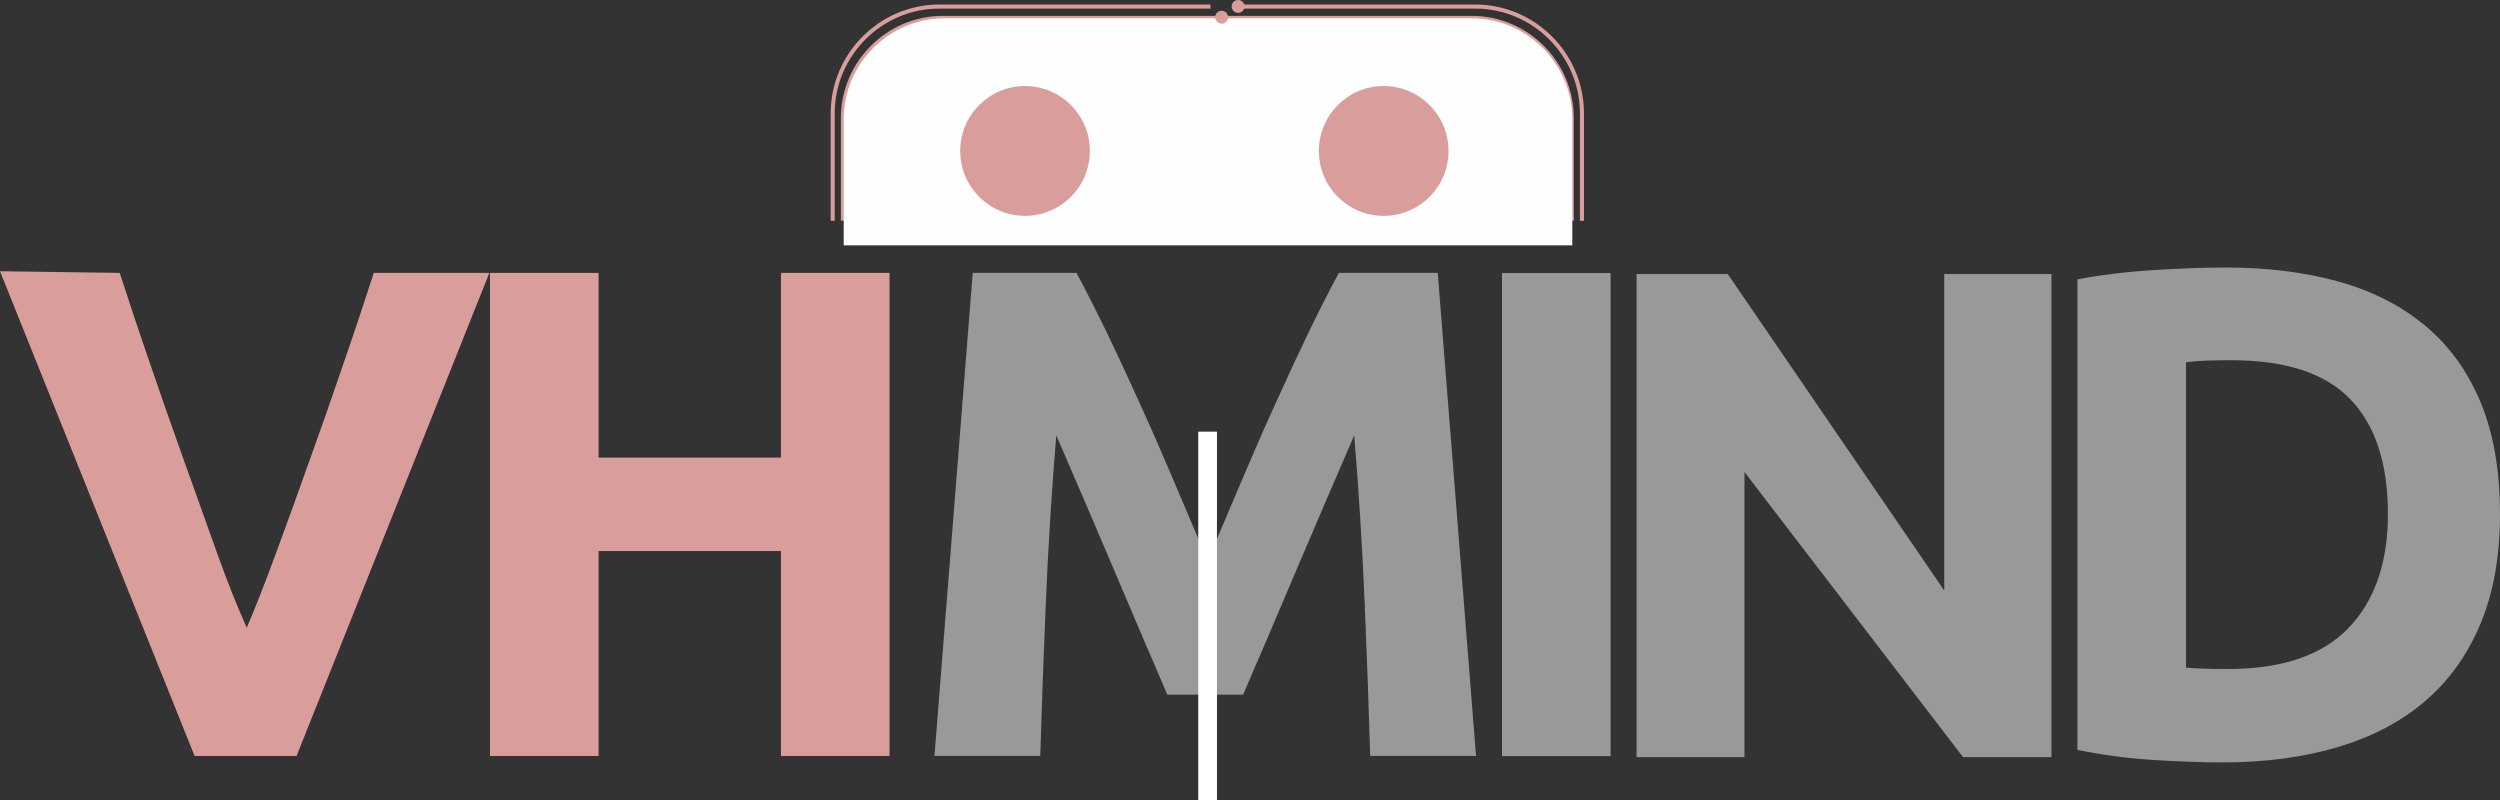
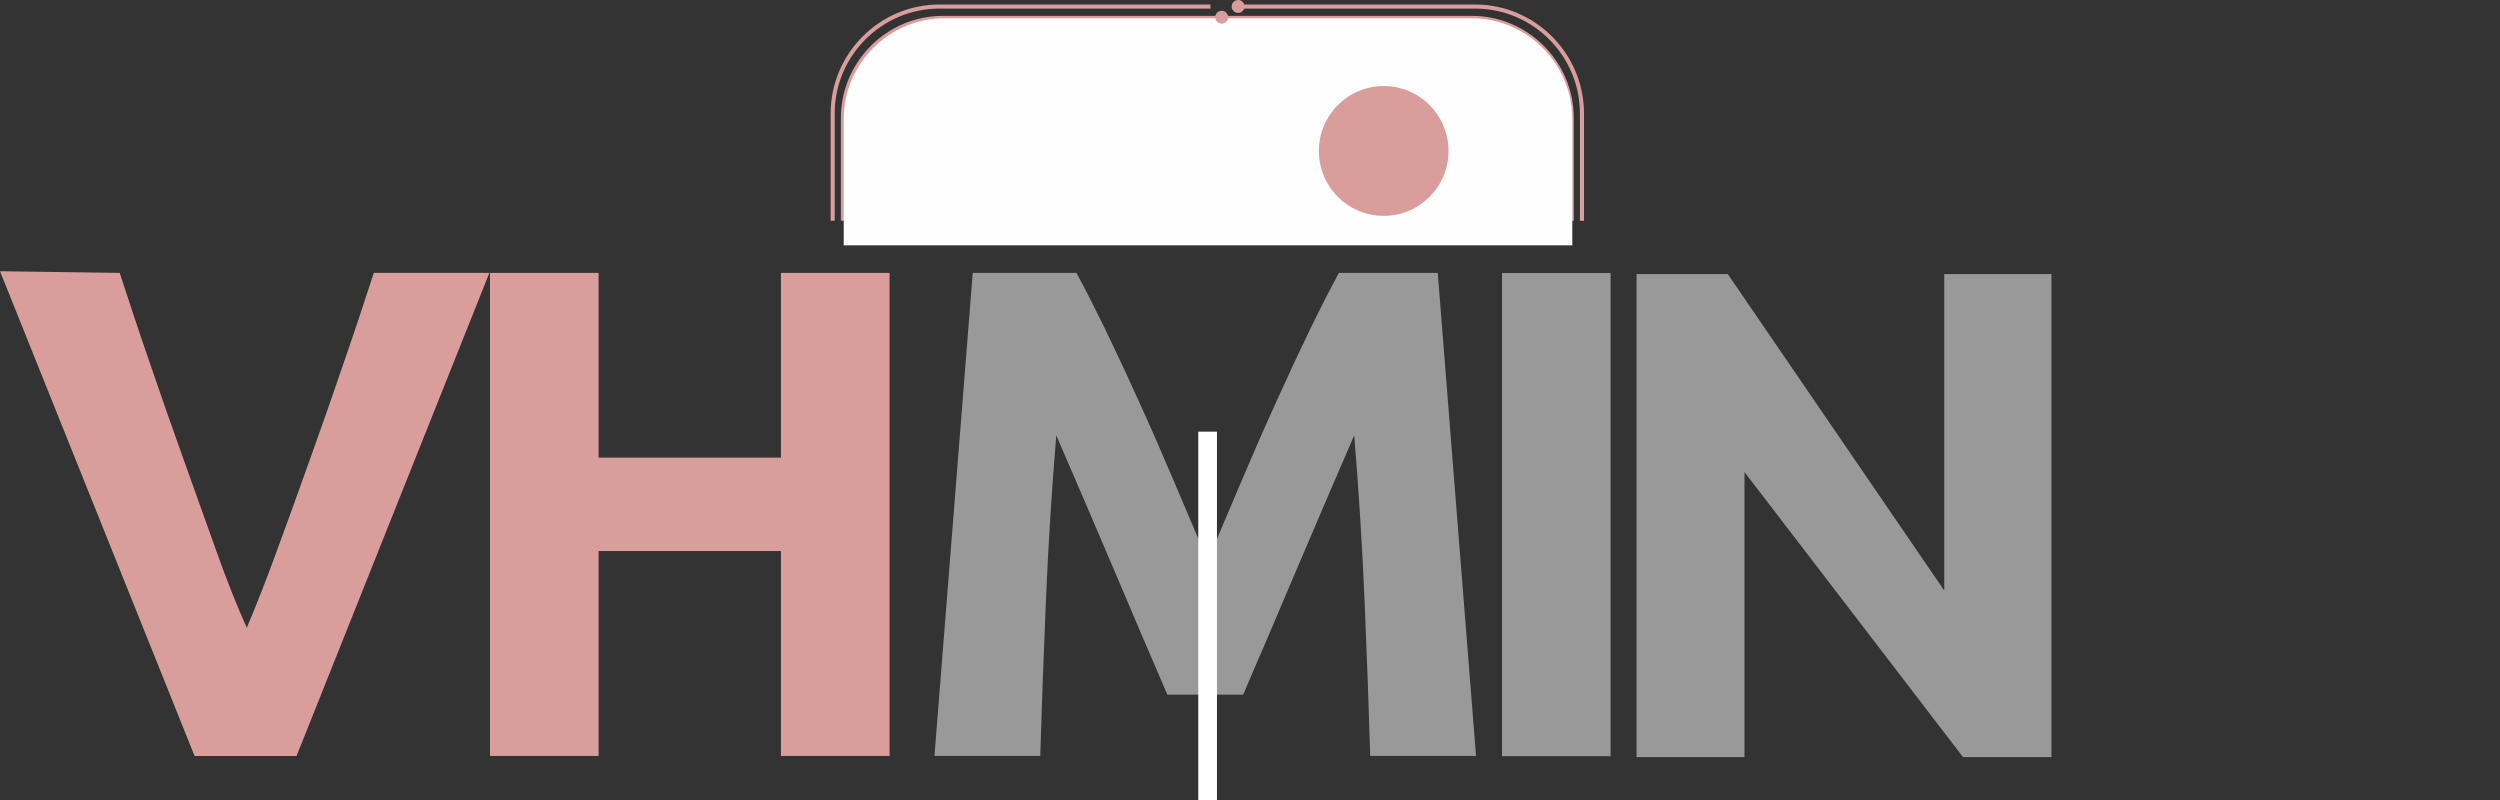
<svg xmlns="http://www.w3.org/2000/svg" width="225" height="72" viewBox="0 0 225 72" fill="none">
  <rect x="0" y="0" width="225" height="72" fill="#333333" stroke="none" />
  <g id="Camada_x0020_1">
    <g id="_2259673249024">
      <path id="Vector" d="M96.88 24.56C97.632 25.94 98.499 27.644 99.492 29.673C100.473 31.702 101.496 33.897 102.561 36.26C103.636 38.623 104.691 41.039 105.736 43.506C106.791 45.974 107.772 48.295 108.691 50.47C109.609 48.295 110.602 45.974 111.645 43.506C112.689 41.039 113.744 38.623 114.82 36.26C115.885 33.897 116.909 31.702 117.89 29.673C118.882 27.644 119.748 25.94 120.501 24.56H129.397L132.843 68.037H123.32C123.196 63.813 123.028 59.212 122.819 54.235C122.611 49.259 122.297 44.238 121.879 39.178C121.128 40.935 120.292 42.879 119.363 45.013C118.445 47.146 117.536 49.28 116.627 51.413C115.73 53.546 114.863 55.585 114.028 57.53C113.181 59.475 112.472 61.137 111.887 62.518H105.057C104.472 61.137 103.762 59.475 102.916 57.53C102.081 55.585 101.214 53.546 100.316 51.413C99.408 49.28 98.499 47.147 97.58 45.013C96.662 42.88 95.816 40.935 95.064 39.178C94.647 44.238 94.333 49.258 94.125 54.235C93.916 59.213 93.748 63.813 93.623 68.037H84.101L87.546 24.56H96.882H96.88Z" fill="#999999" />
      <path id="Vector_2" d="M70.286 24.56H80.06V68.037H70.286V49.593H53.873V68.037H44.098V24.56H53.873V41.186H70.286V24.56Z" fill="#D99D9C" />
      <path id="Vector_3" d="M17.512 68.037L0 24.41L10.775 24.56C11.59 27.079 12.487 29.788 13.49 32.684C14.482 35.59 15.495 38.487 16.528 41.363C17.562 44.25 18.543 47.009 19.494 49.656C20.434 52.29 21.343 54.569 22.209 56.495C23.024 54.581 23.921 52.312 24.883 49.667C25.854 47.032 26.856 44.271 27.88 41.386C28.913 38.511 29.926 35.615 30.918 32.707C31.921 29.811 32.819 27.092 33.643 24.561H44.043L26.69 68.039H17.514L17.512 68.037Z" fill="#D99D9C" />
-       <path id="Vector_4" d="M225 46.283C225 50.047 224.415 53.331 223.245 56.134C222.075 58.936 220.415 61.257 218.264 63.098C216.113 64.938 213.492 66.318 210.401 67.238C207.31 68.158 203.845 68.619 200.001 68.619C198.246 68.619 196.2 68.545 193.862 68.4C191.523 68.254 189.226 67.951 186.97 67.49V25.141C189.225 24.723 191.574 24.44 194.018 24.294C196.462 24.148 198.56 24.075 200.315 24.075C204.032 24.075 207.404 24.493 210.433 25.33C213.461 26.166 216.061 27.485 218.232 29.283C220.404 31.082 222.074 33.382 223.244 36.185C224.414 38.987 224.999 42.354 224.999 46.286L225 46.283ZM196.745 60.085C197.206 60.126 197.738 60.157 198.343 60.179C198.948 60.2 199.669 60.21 200.504 60.21C205.391 60.21 209.014 58.976 211.374 56.509C213.734 54.042 214.914 50.632 214.914 46.283C214.914 41.724 213.786 38.274 211.53 35.932C209.275 33.59 205.703 32.418 200.818 32.418C200.149 32.418 199.46 32.428 198.75 32.45C198.04 32.471 197.372 32.522 196.745 32.606V60.085Z" fill="#999999" />
      <path id="Vector_5" d="M155.5 24.665L174.982 53.147V24.665H184.63V68.142H176.675L157.003 42.482V68.142H147.292V24.665H155.5Z" fill="#999999" />
      <path id="Vector_6" d="M135.18 24.575H144.953V68.053H135.18V24.575Z" fill="#999999" />
      <path id="Vector_7" fill-rule="evenodd" clip-rule="evenodd" d="M84.86 1.427H132.461C137.512 1.427 141.643 5.565 141.643 10.623V19.867H75.678V10.623C75.678 5.565 79.81 1.427 84.86 1.427Z" fill="#D99D9C" />
      <path id="Vector_8" d="M84.546 0.407H108.949C108.94 0.464 108.936 0.522 108.936 0.582C108.936 0.647 108.94 0.711 108.95 0.772H84.545C81.955 0.772 79.6 1.833 77.892 3.543C76.184 5.254 75.124 7.611 75.124 10.206V19.869H74.76V10.206C74.76 7.512 75.86 5.06 77.635 3.285C79.408 1.509 81.854 0.405 84.546 0.405V0.407ZM111.401 0.407H132.772C135.463 0.407 137.911 1.509 139.684 3.286C141.457 5.062 142.559 7.512 142.559 10.208V19.87H142.194V10.208C142.194 7.613 141.134 5.255 139.427 3.545C137.719 1.834 135.365 0.774 132.774 0.774H111.4C111.41 0.711 111.414 0.647 111.414 0.583C111.414 0.523 111.41 0.465 111.401 0.408V0.407Z" fill="#D99D9C" />
      <path id="Vector_9" fill-rule="evenodd" clip-rule="evenodd" d="M111.429 0C111.75 0 112.01 0.26 112.01 0.582C112.01 0.903 111.75 1.162 111.429 1.162C111.109 1.162 110.849 0.901 110.849 0.582C110.849 0.26 111.109 0 111.429 0Z" fill="#D99D9C" />
      <path id="Vector_10" fill-rule="evenodd" clip-rule="evenodd" d="M84.998 1.646H132.443C137.428 1.646 141.507 5.731 141.507 10.724V22.081H75.934V10.724C75.934 5.731 80.013 1.646 84.998 1.646Z" fill="#FEFEFE" />
      <path id="Vector_11" fill-rule="evenodd" clip-rule="evenodd" d="M109.95 0.968C110.271 0.968 110.531 1.228 110.531 1.55C110.531 1.871 110.271 2.131 109.95 2.131C109.629 2.131 109.369 1.871 109.369 1.55C109.369 1.228 109.629 0.968 109.95 0.968Z" fill="#D99D9C" />
-       <path id="Vector_12" d="M92.253 19.428C95.475 19.428 98.087 16.812 98.087 13.586C98.087 10.359 95.475 7.743 92.253 7.743C89.031 7.743 86.419 10.359 86.419 13.586C86.419 16.812 89.031 19.428 92.253 19.428Z" fill="#D99D9C" />
      <path id="Vector_13" d="M124.533 19.428C127.755 19.428 130.367 16.812 130.367 13.586C130.367 10.359 127.755 7.743 124.533 7.743C121.311 7.743 118.699 10.359 118.699 13.586C118.699 16.812 121.311 19.428 124.533 19.428Z" fill="#D99D9C" />
      <path id="Vector_14" d="M109.525 38.849H107.844V72H109.525V38.849Z" fill="white" />
    </g>
  </g>
</svg>